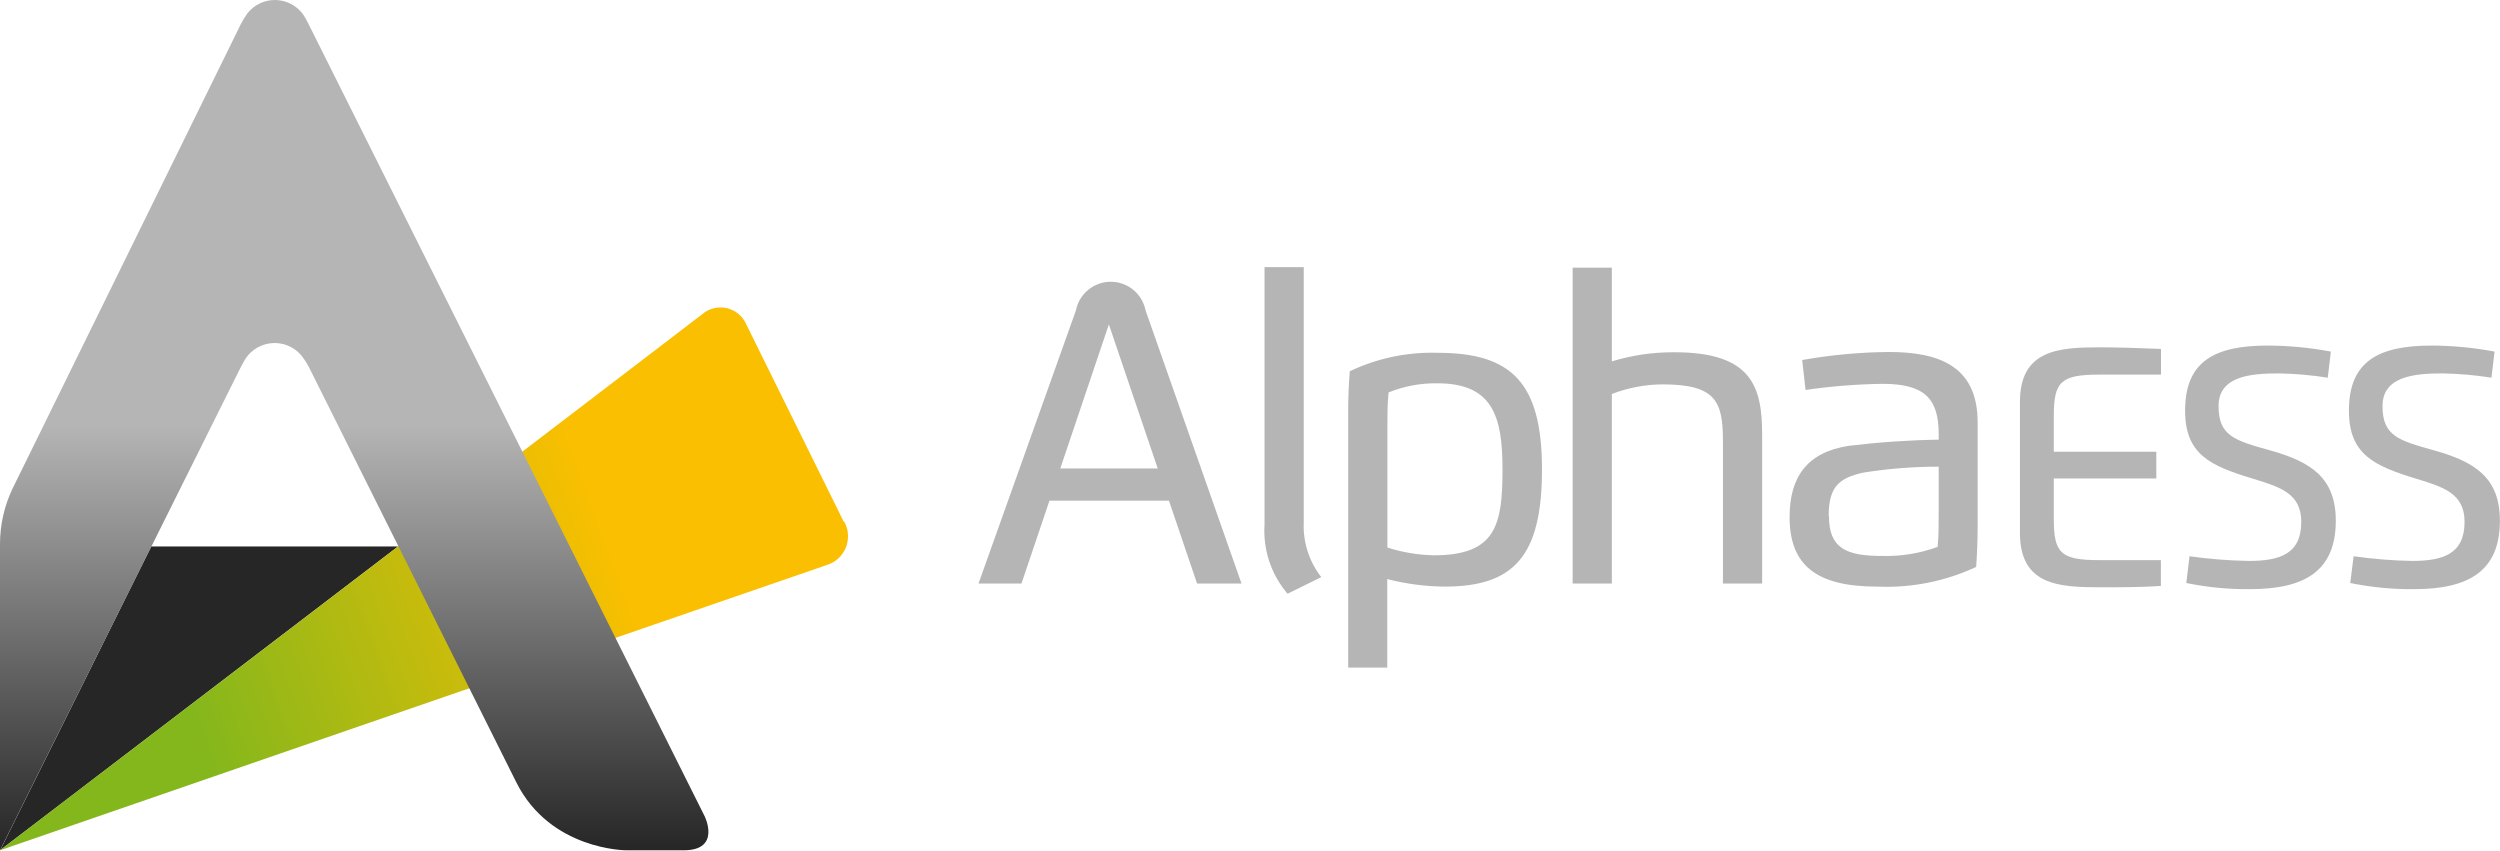
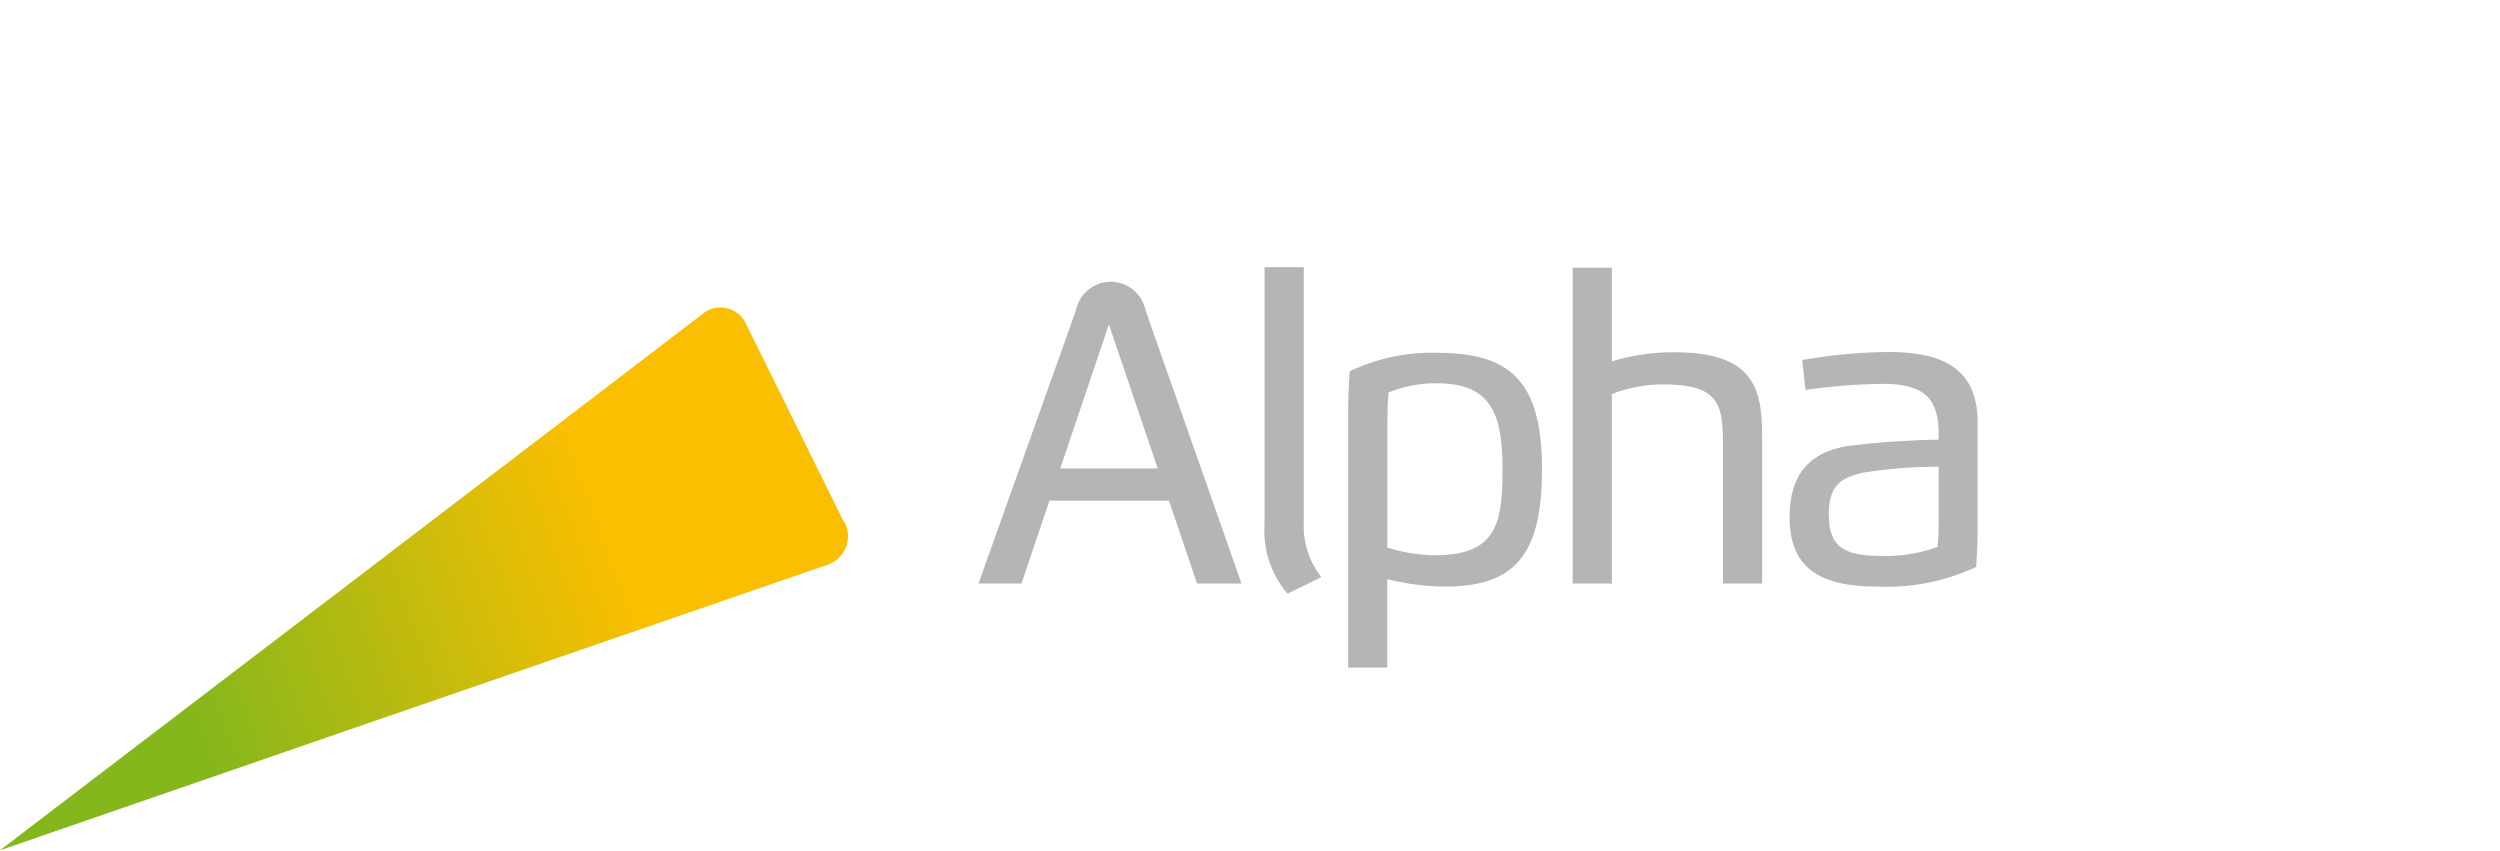
<svg xmlns="http://www.w3.org/2000/svg" width="2356" height="802" viewBox="0 0 2356 802" fill="none">
-   <path d="M0 801.307L26.866 780.873L265.761 598.486L375.118 514.986H142.53L0.126 801.307H0Z" fill="#262626" />
  <path d="M795.013 491.402L703.441 305.987C701.82 302.113 699.302 298.681 696.094 295.972C692.886 293.263 689.08 291.356 684.99 290.407C680.9 289.459 676.643 289.496 672.57 290.516C668.497 291.536 664.725 293.51 661.565 296.275L565.704 369.558L265.761 598.488L26.866 780.75L0 801.309L311.926 693.592L778.616 532.647C782.741 531.467 786.544 529.367 789.741 526.505C792.937 523.643 795.443 520.093 797.07 516.123C798.696 512.153 799.402 507.866 799.133 503.584C798.864 499.302 797.628 495.137 795.518 491.402H795.013Z" fill="url(#paint0_linear_3196_250)" />
-   <path d="M664.088 769.275L290.609 22.318C289.133 19.327 287.491 16.422 285.69 13.615C282.709 9.497 278.814 6.125 274.311 3.764C269.808 1.403 264.82 0.118 259.737 0.008C254.654 -0.102 249.614 0.967 245.014 3.13C240.413 5.294 236.376 8.494 233.219 12.48C230.902 15.679 228.835 19.052 227.039 22.57L11.857 460.376C4.057 476.679 0.006 494.522 0 512.595V801.312L227.039 345.722C228.426 343.073 229.687 340.802 230.949 338.658C233.912 333.942 238.024 330.054 242.899 327.359C247.774 324.665 253.254 323.251 258.824 323.251C264.394 323.251 269.874 324.665 274.749 327.359C279.624 330.054 283.736 333.942 286.699 338.658C288.275 340.921 289.707 343.28 290.988 345.722L486.619 737.363C518.657 801.312 590.174 801.312 590.174 801.312H644.285C679.98 801.312 664.088 769.275 664.088 769.275Z" fill="url(#paint1_linear_3196_250)" />
  <path d="M962.637 549.924L988.999 471.847H1101.63L1128.12 549.924H1170L1079.56 292.487C1078.06 284.89 1073.98 278.048 1068 273.13C1062.01 268.213 1054.51 265.524 1046.77 265.524C1039.02 265.524 1031.52 268.213 1025.54 273.13C1019.56 278.048 1015.47 284.89 1013.97 292.487L922.148 549.924H962.637ZM999.215 441.45L1045 305.731L1091.04 441.45H999.215ZM1191.69 494.173C1190.1 517.952 1197.89 541.408 1213.39 559.51L1245.17 543.869C1233.7 529.191 1227.84 510.896 1228.65 492.281V251.746H1191.69V494.173ZM1307.48 545.761C1325.04 550.272 1343.09 552.643 1361.22 552.825C1426.05 552.825 1453.17 524.949 1453.17 442.459C1453.17 359.968 1424.03 332.471 1354.66 332.471C1326.13 331.631 1297.81 337.598 1272.04 349.877C1271.03 362.491 1270.53 375.104 1270.53 387.717V629.135H1307.36V545.761H1307.48ZM1307.48 515.994V401.339C1307.48 391.501 1307.48 379.392 1308.62 369.806C1323.23 363.885 1338.89 360.968 1354.66 361.229C1407.13 361.229 1415.96 393.015 1415.96 442.459C1415.96 494.804 1409.78 523.31 1351.25 523.31C1336.38 523.002 1321.64 520.538 1307.48 515.994ZM1660.65 549.924V410.295C1660.65 365.139 1651.83 331.714 1577.15 331.967C1557.45 331.912 1537.85 334.802 1519.01 340.544V252.251H1482.05V549.924H1519.01V371.32C1534.21 365.415 1550.37 362.337 1566.69 362.238C1617.14 362.238 1623.7 378.257 1623.7 415.971V549.924H1660.65ZM1701.14 367.536C1725.42 363.99 1749.9 362.051 1774.43 361.734C1814.54 361.734 1827.02 376.491 1827.02 409.034V414.331C1798.73 414.78 1770.48 416.717 1742.39 420.133C1702.66 426.188 1686.51 449.9 1686.51 487.236C1686.51 532.77 1711.74 552.825 1769.13 552.825C1801.24 554.236 1833.21 547.876 1862.34 534.283C1863.22 521.67 1863.73 509.057 1863.73 496.443V398.06C1863.73 343.949 1825.89 331.714 1779.72 331.714C1752.44 331.966 1725.23 334.497 1698.37 339.282L1701.52 367.284L1701.14 367.536ZM1723.34 486.479C1723.34 458.982 1732.68 450.531 1756.14 445.36C1779.58 441.63 1803.28 439.775 1827.02 439.81V483.83C1827.02 493.668 1827.02 505.777 1826.01 515.363C1809.39 521.481 1791.76 524.391 1774.05 523.94C1739.49 523.94 1723.59 516.625 1723.59 486.1L1723.34 486.479Z" fill="#B5B5B6" />
-   <path d="M2036.41 328.82C2019 328.063 1994.28 327.306 1979.27 327.306C1940.29 327.306 1903.59 329.45 1903.59 378.768V502.252C1903.59 551.443 1939.92 553.462 1979.27 553.462C1995.79 553.462 2019.25 553.462 2036.41 552.2V527.857H1978.39C1941.68 527.857 1935.5 521.046 1935.5 488.756V450.916H2032.12V425.689H1935.5V392.264C1935.5 359.974 1941.68 353.037 1978.39 353.037H2036.53V328.82H2036.41ZM2147.4 351.902C2162.91 352.161 2178.38 353.51 2193.69 355.938L2196.6 331.342C2177.01 327.634 2157.12 325.734 2137.19 325.666C2086.73 325.666 2059.24 340.676 2059.24 386.967C2059.24 428.086 2082.7 438.933 2122.93 451.042C2149.04 458.988 2168.72 465.169 2168.72 491.783C2168.72 522.181 2148.41 528.613 2119.28 528.613C2100.58 528.31 2081.91 526.835 2063.4 524.199L2060.37 549.425C2080.08 553.48 2100.17 555.425 2120.29 555.227C2172.25 555.227 2201.26 537.947 2201.26 490.648C2201.26 450.285 2177.8 435.149 2139.33 424.428C2106.03 415.094 2090.77 410.932 2090.77 382.678C2090.77 354.424 2121.04 351.902 2147.4 351.902ZM2301.79 351.902C2317.25 352.161 2332.68 353.51 2347.95 355.938L2350.86 331.342C2331.31 327.634 2311.47 325.734 2291.57 325.666C2241.12 325.666 2213.62 340.676 2213.62 386.967C2213.62 428.086 2237.08 438.933 2276.69 451.042C2302.93 458.988 2322.6 465.169 2322.6 491.783C2322.6 522.181 2302.17 528.613 2273.16 528.613C2254.71 528.283 2236.3 526.809 2218.04 524.199L2214.88 549.425C2234.64 553.479 2254.76 555.424 2274.92 555.227C2326.89 555.227 2355.9 537.947 2355.9 490.648C2355.9 450.285 2332.44 435.149 2293.84 424.428C2260.54 415.094 2245.28 410.932 2245.28 382.678C2245.28 354.424 2275.68 351.902 2302.04 351.902H2301.79Z" fill="#B5B5B6" />
  <defs>
    <linearGradient id="paint0_linear_3196_250" x1="-40.362" y1="690.186" x2="761.462" y2="398.316" gradientUnits="userSpaceOnUse">
      <stop offset="0.25" stop-color="#84B71C" />
      <stop offset="0.75" stop-color="#FABF00" />
    </linearGradient>
    <linearGradient id="paint1_linear_3196_250" x1="333.873" y1="801.312" x2="333.873" y2="-0.008" gradientUnits="userSpaceOnUse">
      <stop stop-color="#262626" />
      <stop offset="0.5" stop-color="#B5B5B6" />
    </linearGradient>
  </defs>
</svg>